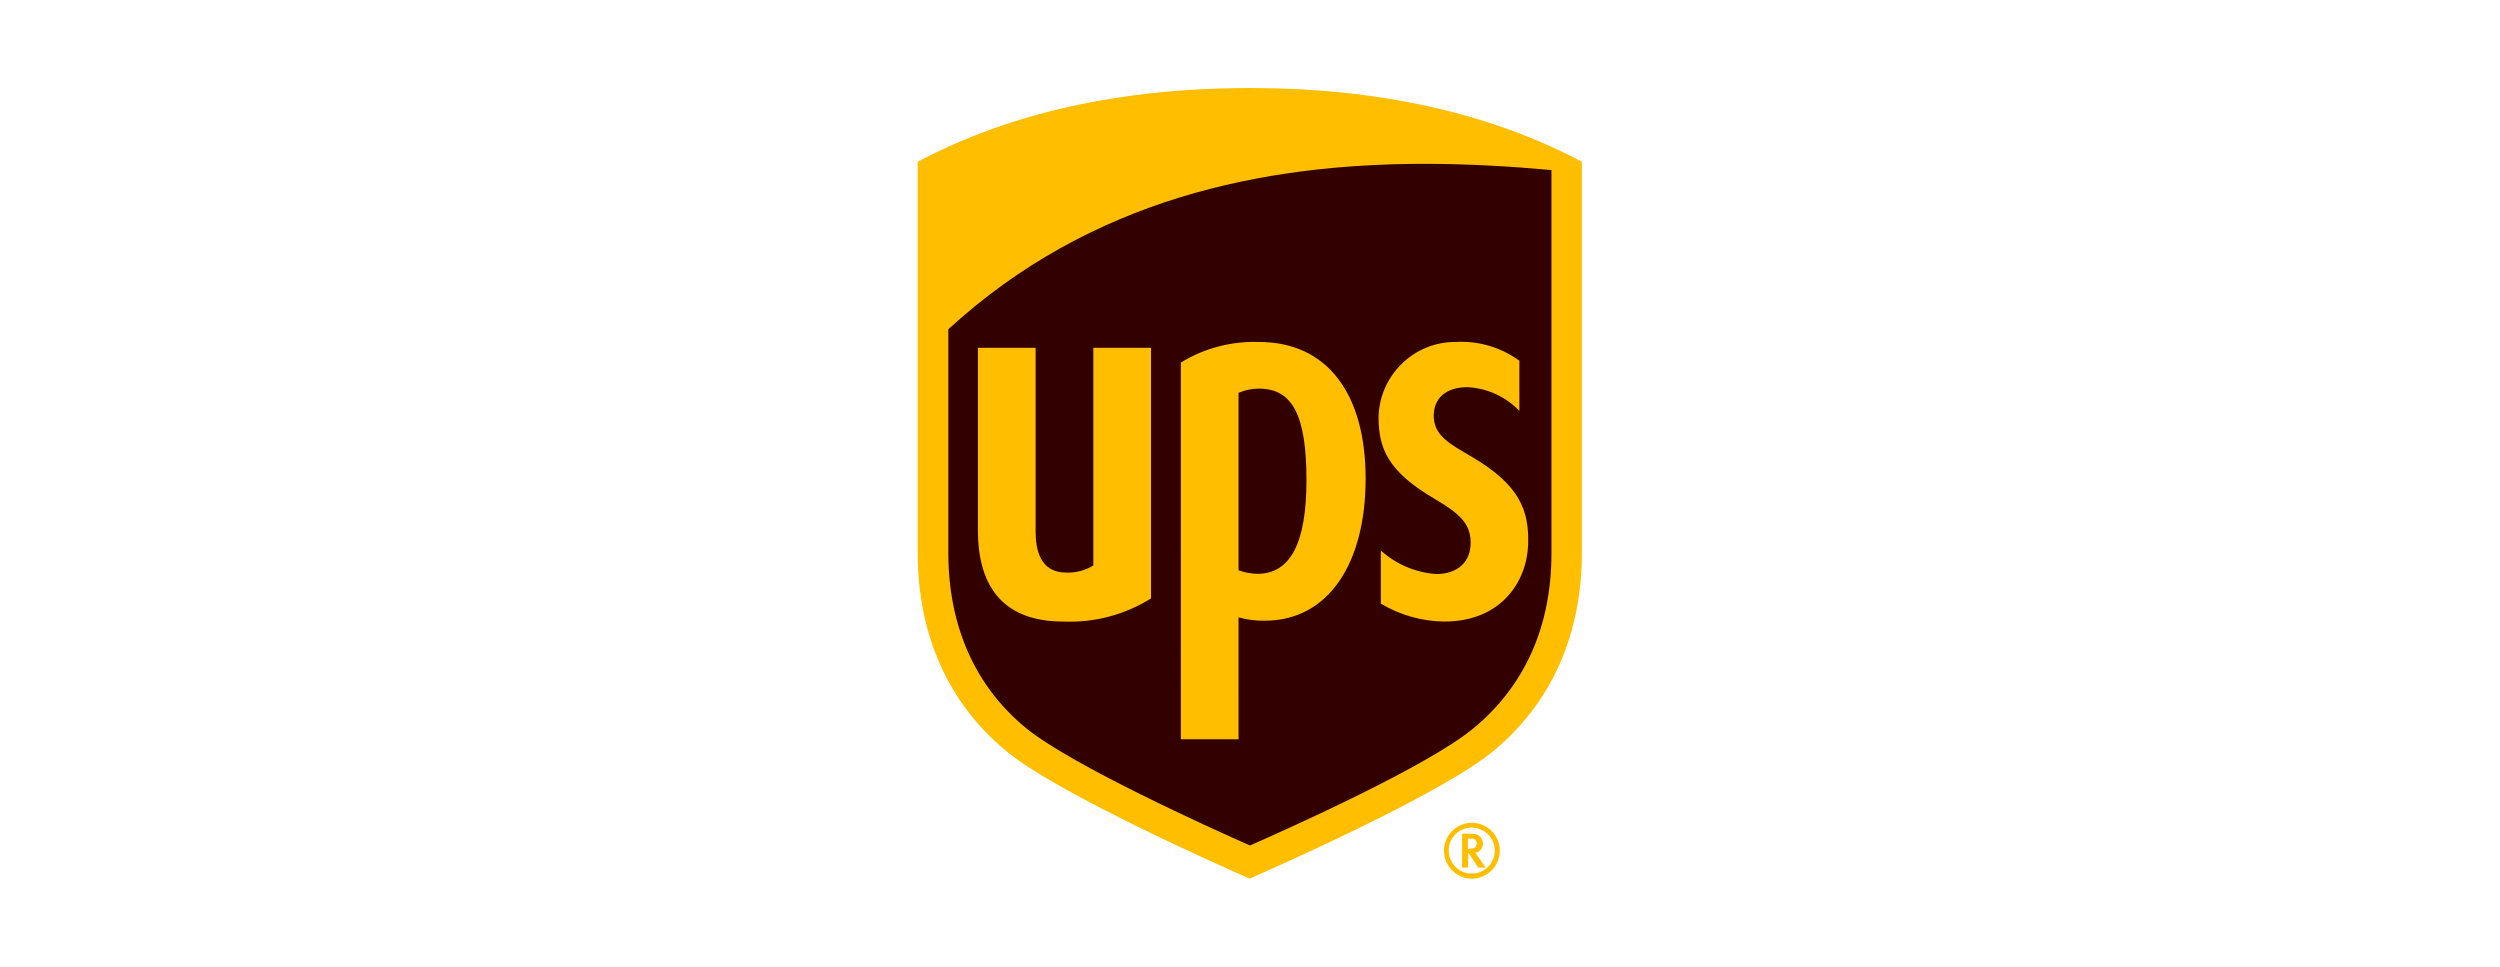
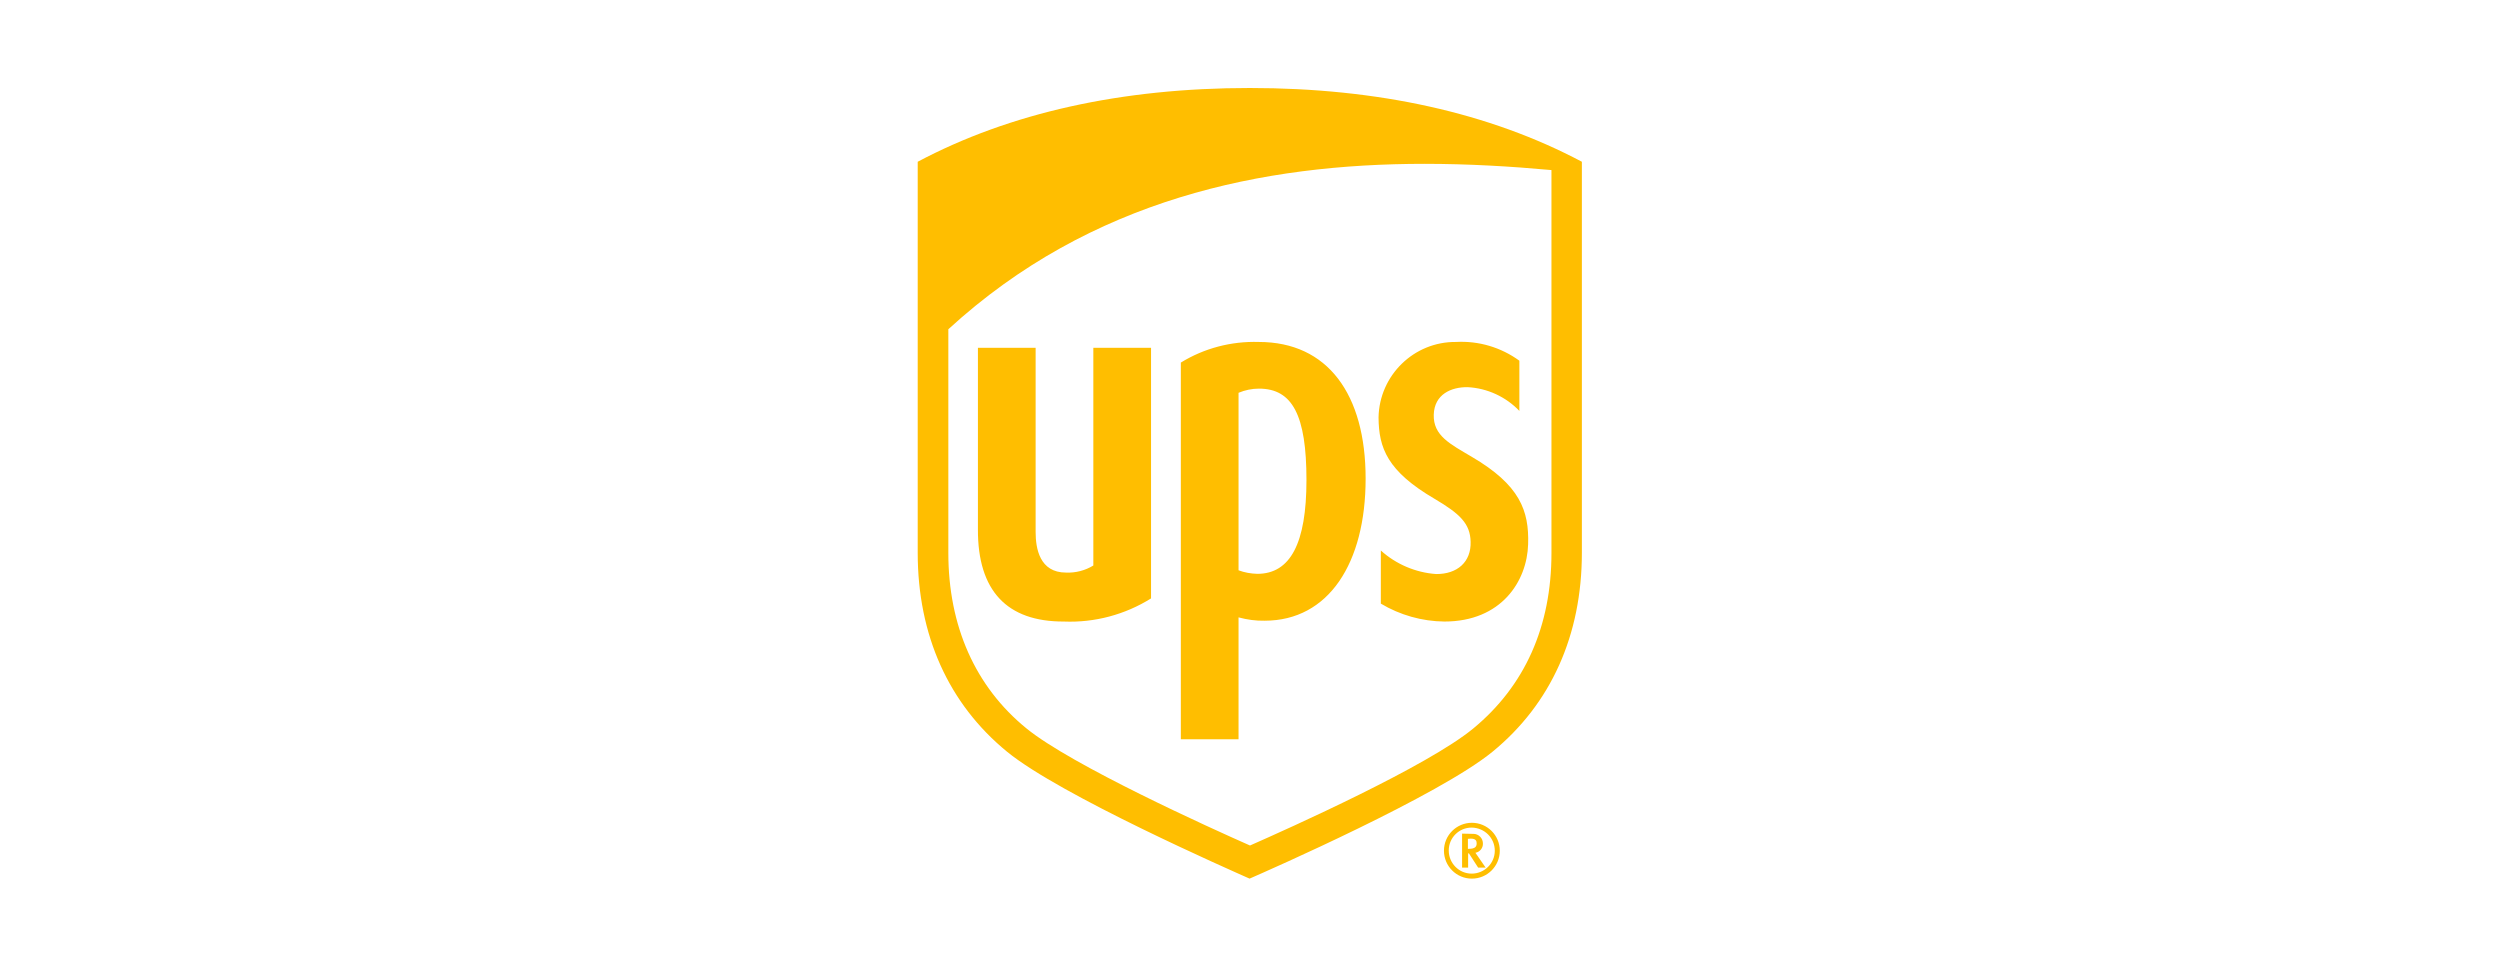
<svg xmlns="http://www.w3.org/2000/svg" version="1.1" id="Ebene_1" x="0px" y="0px" viewBox="0 0 120 46.4" style="enable-background:new 0 0 120 46.4;" xml:space="preserve">
  <style type="text/css"> .st0{fill:#414042;} .st1{fill:url(#SVGID_1_);} .st2{fill-rule:evenodd;clip-rule:evenodd;fill:url(#Fill-1_00000106133431501173034700000007563688033876056961_);} .st3{fill-rule:evenodd;clip-rule:evenodd;fill:#3C3C3B;} .st4{fill-rule:evenodd;clip-rule:evenodd;fill:#FFCC00;} .st5{fill-rule:evenodd;clip-rule:evenodd;fill:#FFFFFF;} .st6{fill-rule:evenodd;clip-rule:evenodd;} .st7{fill-rule:evenodd;clip-rule:evenodd;fill:#FF0000;} .st8{fill:#FFCC00;} .st9{fill:#D2002E;} .st10{fill-rule:evenodd;clip-rule:evenodd;fill:url(#path2588_00000007402169481913521050000016433942471087095436_);} .st11{fill-rule:evenodd;clip-rule:evenodd;fill:url(#path2594_00000072989236700485315700000003439137202451073430_);} .st12{fill-rule:evenodd;clip-rule:evenodd;fill:url(#path3415_00000085929727854136558700000007177996588860847268_);} .st13{fill-rule:evenodd;clip-rule:evenodd;fill:url(#path3417_00000114760441851838920910000001065285734081377725_);} .st14{fill-rule:evenodd;clip-rule:evenodd;fill:url(#path3435_00000109003517441164483600000016988070113668007840_);} .st15{fill-rule:evenodd;clip-rule:evenodd;fill:url(#path3437_00000155120021260735238530000009534019907386680992_);} .st16{fill-rule:evenodd;clip-rule:evenodd;fill:url(#path3457_00000025414309367172733200000000764783498994405797_);} .st17{fill-rule:evenodd;clip-rule:evenodd;fill:url(#path3473_00000100383206019414260490000005202499551804834489_);} .st18{fill-rule:evenodd;clip-rule:evenodd;fill:url(#path3487_00000077299370836464055840000016068327722435050407_);} .st19{fill:#484649;} .st20{fill:#330000;} .st21{fill:#FFBE00;} .st22{fill:#D52B1E;} .st23{fill-rule:evenodd;clip-rule:evenodd;fill:#D52B1E;} .st24{fill-rule:evenodd;clip-rule:evenodd;fill:#F9C100;} .st25{fill-rule:evenodd;clip-rule:evenodd;fill:#34312F;} </style>
  <g>
    <g transform="translate(-15 -14.636)">
-       <path class="st20" d="M63.8,50.21c-2.69-2.21-4.12-5.38-4.12-9.18V23.01c4.26-2.26,9.41-3.4,15.32-3.4s11.06,1.14,15.32,3.4v18.03 c0,3.79-1.42,6.97-4.12,9.18c-2.47,2.02-10.3,5.46-11.2,5.85C74.1,55.67,66.27,52.24,63.8,50.21z" />
      <path class="st21" d="M89.48,22.8c-1.97-0.18-4.01-0.3-6.1-0.3c-7.73,0-16.01,1.66-22.86,7.94v10.74c0,3.5,1.29,6.42,3.75,8.42 c2.17,1.77,8.85,4.79,10.73,5.62c1.86-0.82,8.52-3.8,10.72-5.62c2.47-2.04,3.75-4.89,3.75-8.42V22.8 M61.94,40.05v-8.72h2.77v8.84 c0,0.79,0.19,1.95,1.46,1.95c0.46,0.02,0.92-0.1,1.31-0.34V31.33h2.77v12.03c-1.25,0.78-2.71,1.17-4.18,1.11 C63.33,44.48,61.93,42.99,61.94,40.05 M74.45,50.12h-2.77V32.04c1.12-0.69,2.42-1.03,3.74-0.99c3.31,0,5.13,2.51,5.13,6.56 s-1.77,6.82-4.85,6.82c-0.42,0.01-0.84-0.05-1.25-0.16L74.45,50.12z M74.45,42.01c0.29,0.11,0.59,0.16,0.9,0.17 c1.59,0,2.36-1.47,2.36-4.5c0-3.11-0.67-4.39-2.28-4.39c-0.34,0-0.67,0.07-0.98,0.2L74.45,42.01z M81.17,34.67 c0.04-2.02,1.7-3.64,3.72-3.62c1.09-0.06,2.16,0.26,3.04,0.9v2.41c-0.65-0.68-1.54-1.09-2.48-1.14c-0.79-0.01-1.6,0.34-1.63,1.32 c-0.03,1.01,0.79,1.41,1.82,2.02c2.32,1.36,2.76,2.59,2.71,4.2c-0.05,1.77-1.28,3.71-4.02,3.71c-1.07-0.01-2.13-0.31-3.05-0.86 v-2.55c0.73,0.66,1.67,1.06,2.65,1.13c1.02,0.01,1.69-0.58,1.66-1.55c-0.02-0.87-0.51-1.34-1.73-2.06 C81.59,37.25,81.18,36.14,81.17,34.67 M63.34,50.72c-2.81-2.3-4.29-5.6-4.29-9.55V22.4c4.43-2.35,9.79-3.54,15.94-3.54 s11.51,1.19,15.94,3.54v18.77c0,3.95-1.48,7.25-4.29,9.55c-2.57,2.1-10.72,5.68-11.66,6.09C74.06,56.4,65.91,52.82,63.34,50.72z M85.18,54.65v1.63h0.29V55.6h0.04c0.02,0.03,0.44,0.68,0.44,0.68h0.36c0,0-0.45-0.65-0.49-0.71c0.21-0.04,0.36-0.22,0.36-0.43 c0.01-0.26-0.2-0.48-0.46-0.48c-0.03,0-0.05,0-0.08,0L85.18,54.65z M85.6,54.89c0.25,0,0.28,0.12,0.28,0.23 c0,0.15-0.07,0.26-0.38,0.26h-0.04v-0.48L85.6,54.89z M86.75,55.47c0,0.61-0.5,1.1-1.11,1.1c-0.61,0-1.1-0.5-1.1-1.11 c0-0.61,0.49-1.1,1.1-1.1C86.26,54.37,86.75,54.86,86.75,55.47C86.75,55.47,86.75,55.47,86.75,55.47 M85.65,54.13 c-0.74,0-1.34,0.6-1.34,1.34c0,0.74,0.6,1.34,1.34,1.34c0.74,0,1.34-0.6,1.34-1.34C86.99,54.73,86.39,54.13,85.65,54.13" />
    </g>
  </g>
</svg>